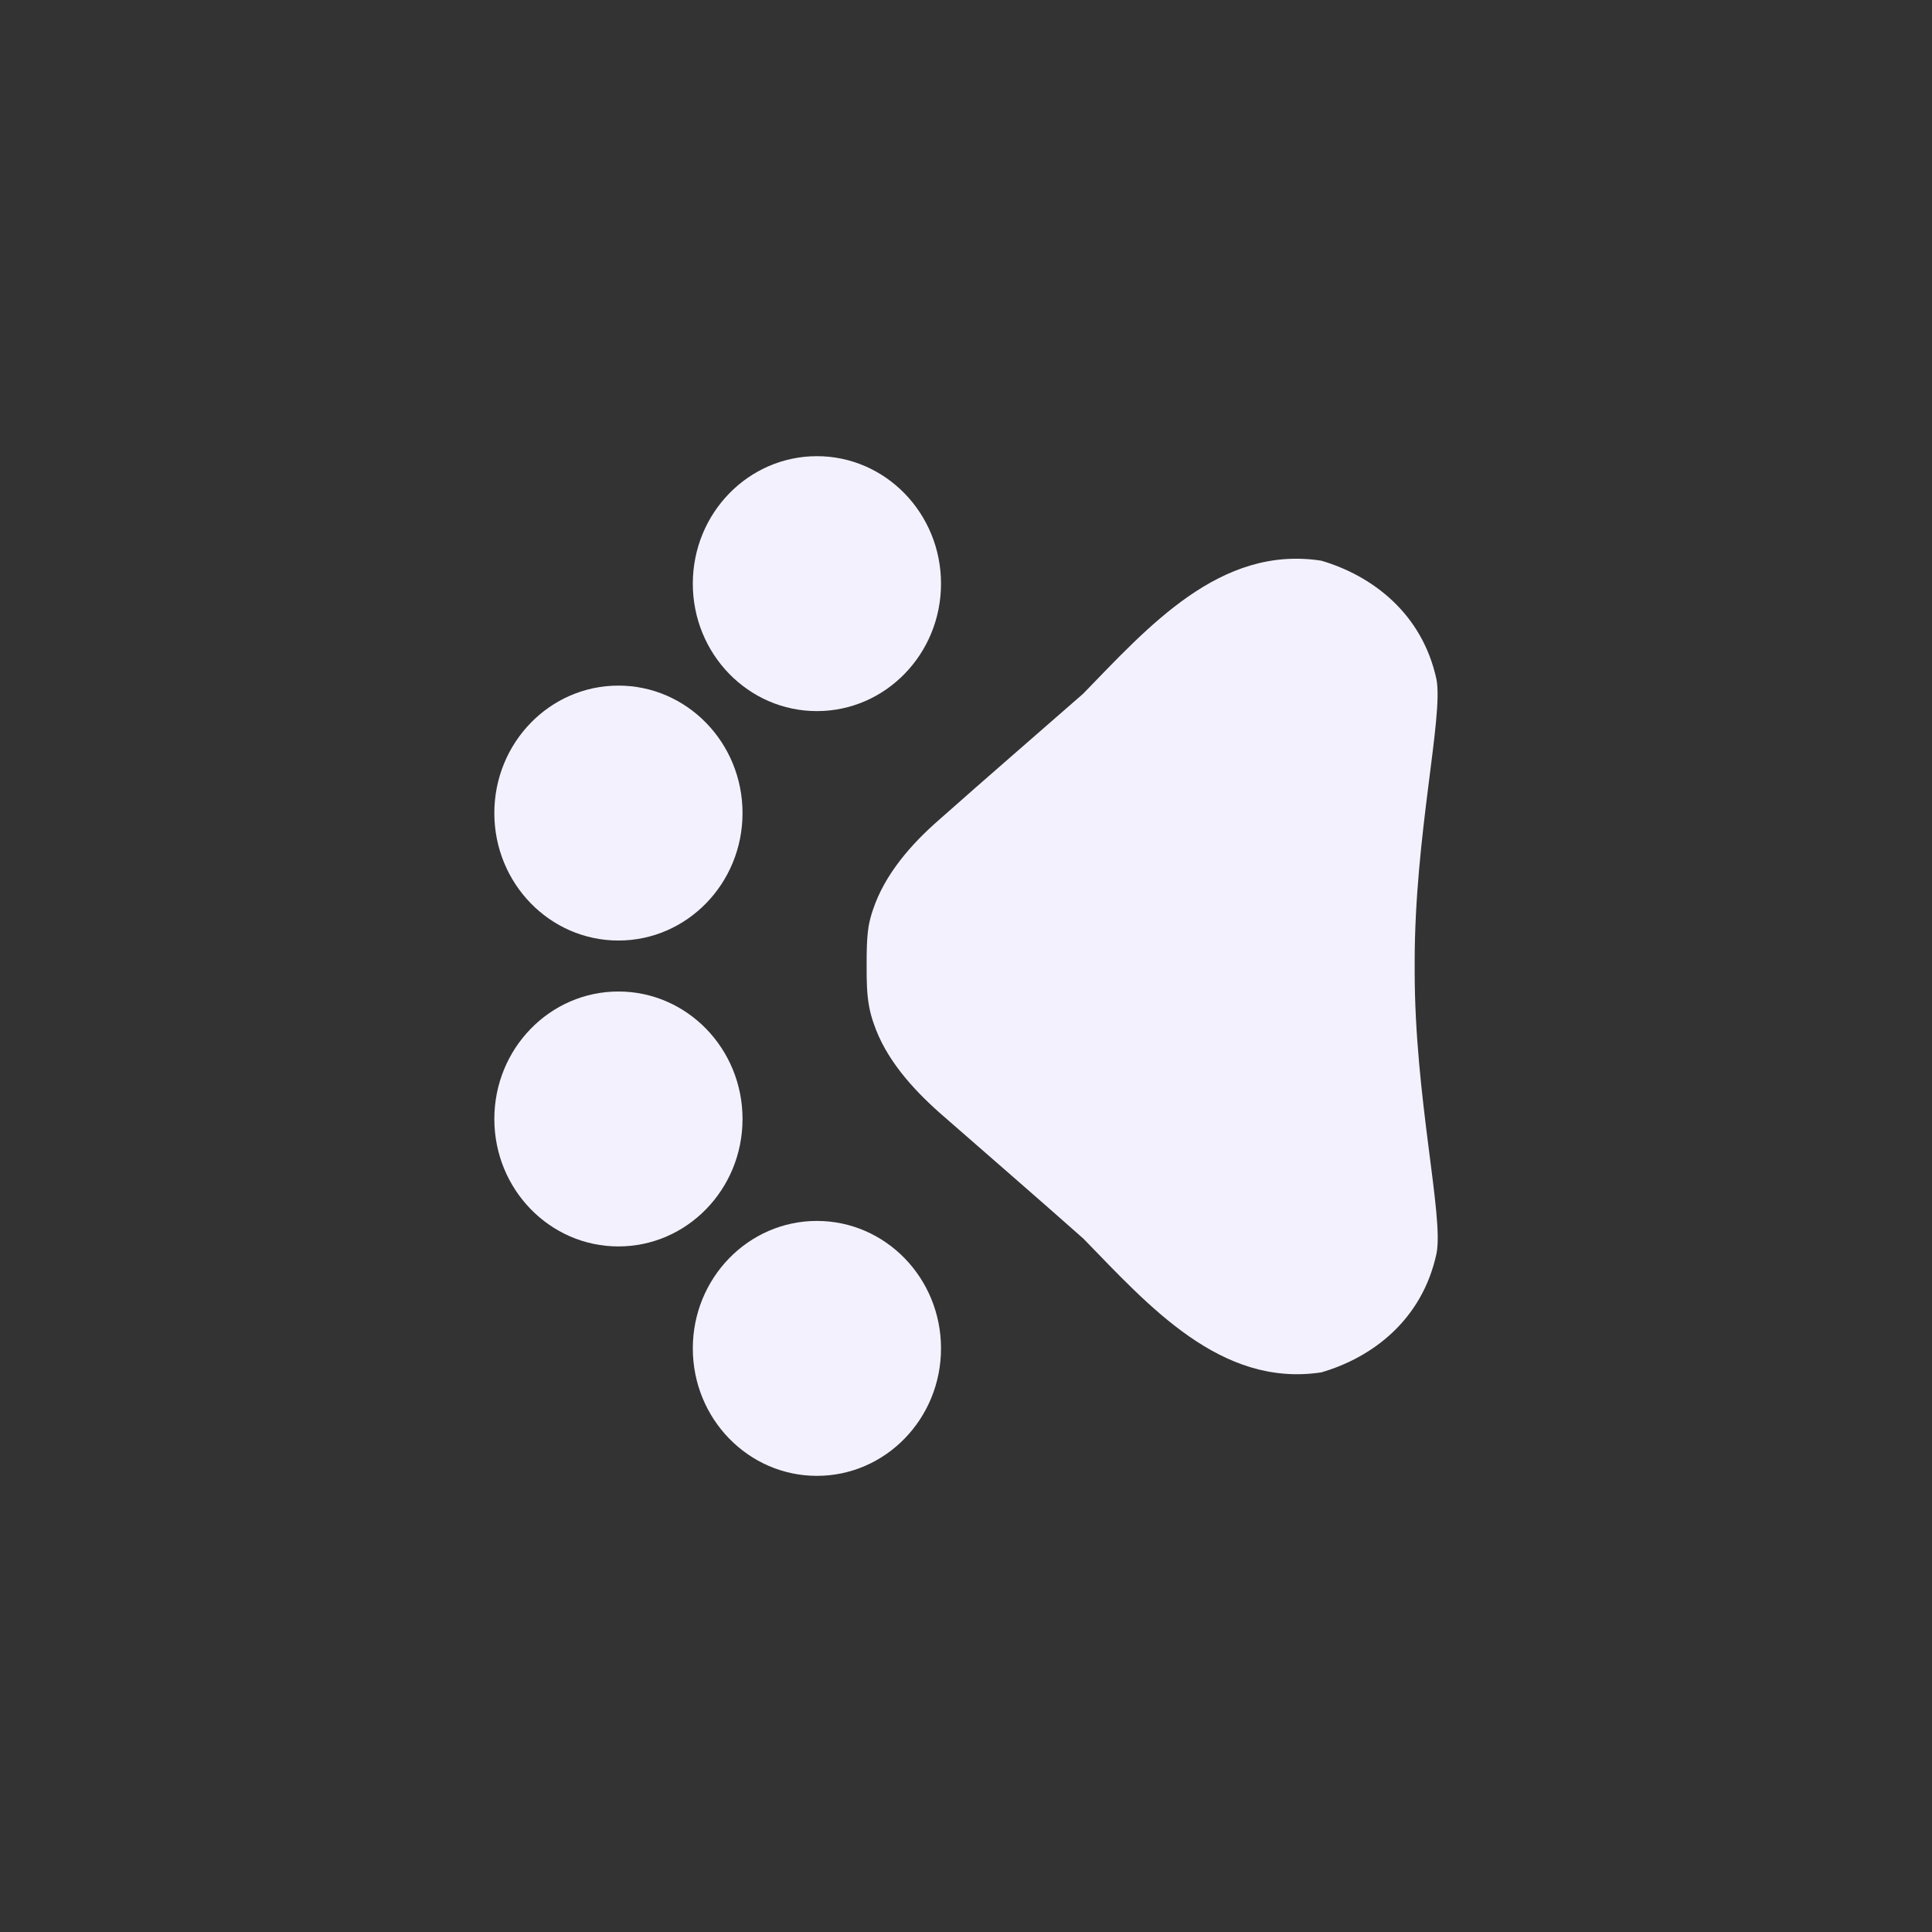
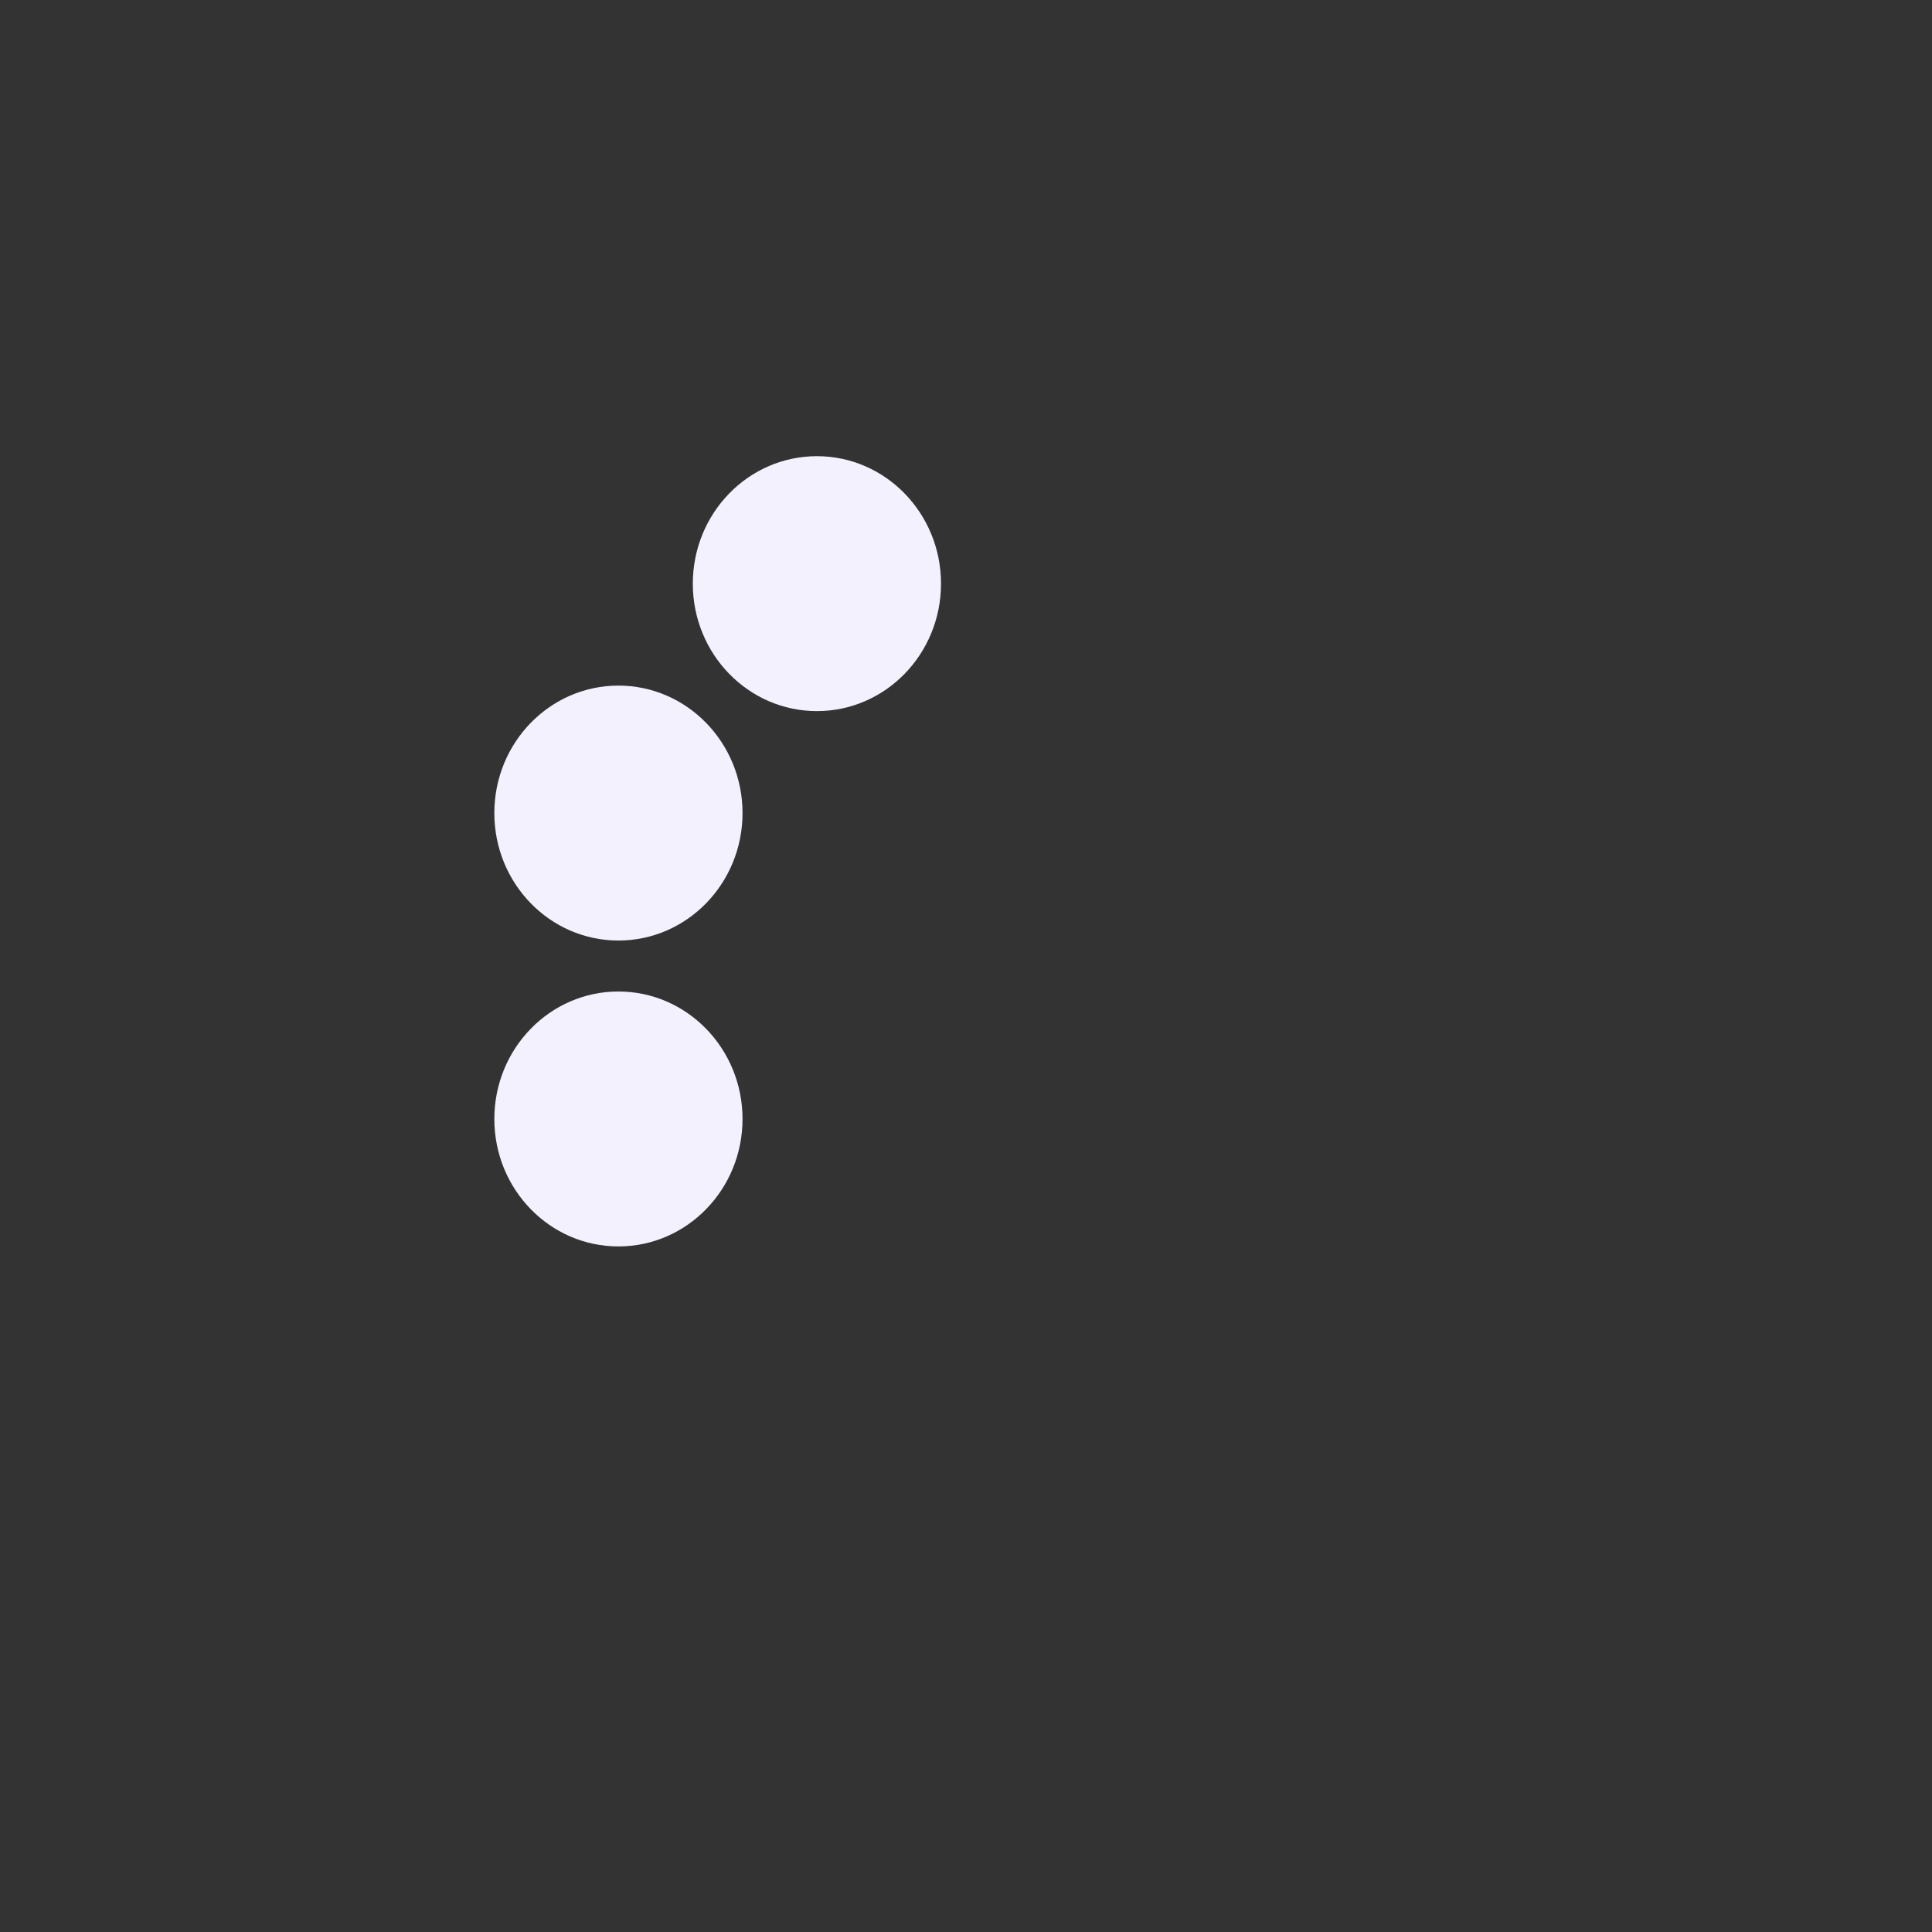
<svg xmlns="http://www.w3.org/2000/svg" width="60" height="60" viewBox="0 0 60 60" fill="none">
  <rect x="0" y="0" width="60" height="60" fill="#333333" stroke="none" />
-   <path d="M29.224 41.876C29.224 39.69 27.498 37.917 25.37 37.917C23.241 37.917 21.516 39.69 21.516 41.876C21.516 44.062 23.241 45.834 25.37 45.834C27.498 45.834 29.224 44.062 29.224 41.876Z" fill="#F4F1FF" />
  <path d="M23.06 34.751C23.06 32.565 21.334 30.792 19.206 30.792C17.077 30.792 15.352 32.565 15.352 34.751C15.352 36.937 17.077 38.709 19.206 38.709C21.334 38.709 23.06 36.937 23.06 34.751Z" fill="#F4F1FF" />
  <path d="M23.06 25.251C23.06 23.064 21.334 21.292 19.206 21.292C17.077 21.292 15.352 23.064 15.352 25.251C15.352 27.437 17.077 29.209 19.206 29.209C21.334 29.209 23.06 27.437 23.06 25.251Z" fill="#F4F1FF" />
  <path d="M29.224 18.126C29.224 15.94 27.498 14.167 25.37 14.167C23.241 14.167 21.516 15.94 21.516 18.126C21.516 20.312 23.241 22.084 25.37 22.084C27.498 22.084 29.224 20.312 29.224 18.126Z" fill="#F4F1FF" />
-   <path d="M33.636 21.546C32.063 22.923 30.722 24.079 29.149 25.473C28.317 26.201 27.485 27.135 27.114 28.243C27.053 28.418 27.007 28.592 26.976 28.766C26.914 29.162 26.914 29.589 26.914 30.001C26.914 30.413 26.914 30.84 26.991 31.252C27.022 31.426 27.068 31.6 27.13 31.774C27.5 32.883 28.332 33.801 29.165 34.545C30.737 35.922 32.079 37.078 33.651 38.472C35.671 40.546 37.906 43.095 41.036 42.62C42.608 42.161 44.165 41.005 44.612 38.931C44.844 37.775 43.934 34.086 43.934 30.159L43.934 29.874C43.934 25.948 44.828 22.258 44.612 21.102C44.165 19.028 42.593 17.872 41.036 17.413C37.891 16.922 35.655 19.472 33.636 21.546Z" fill="#F4F1FF" />
</svg>